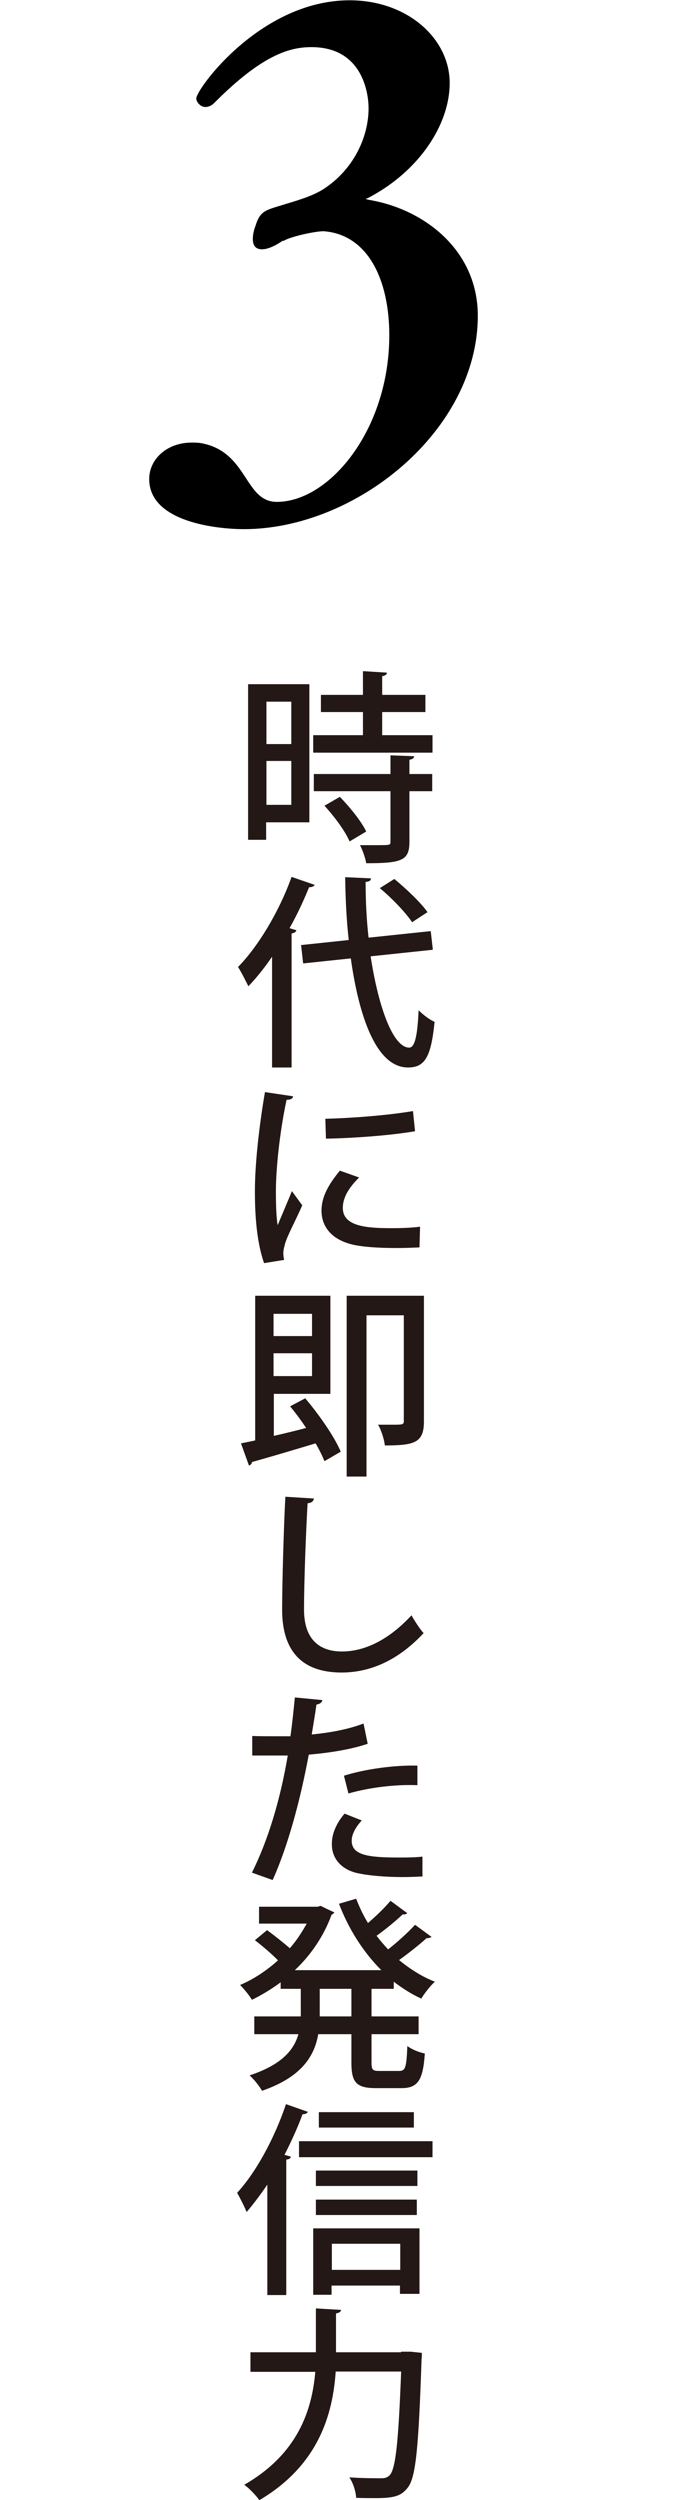
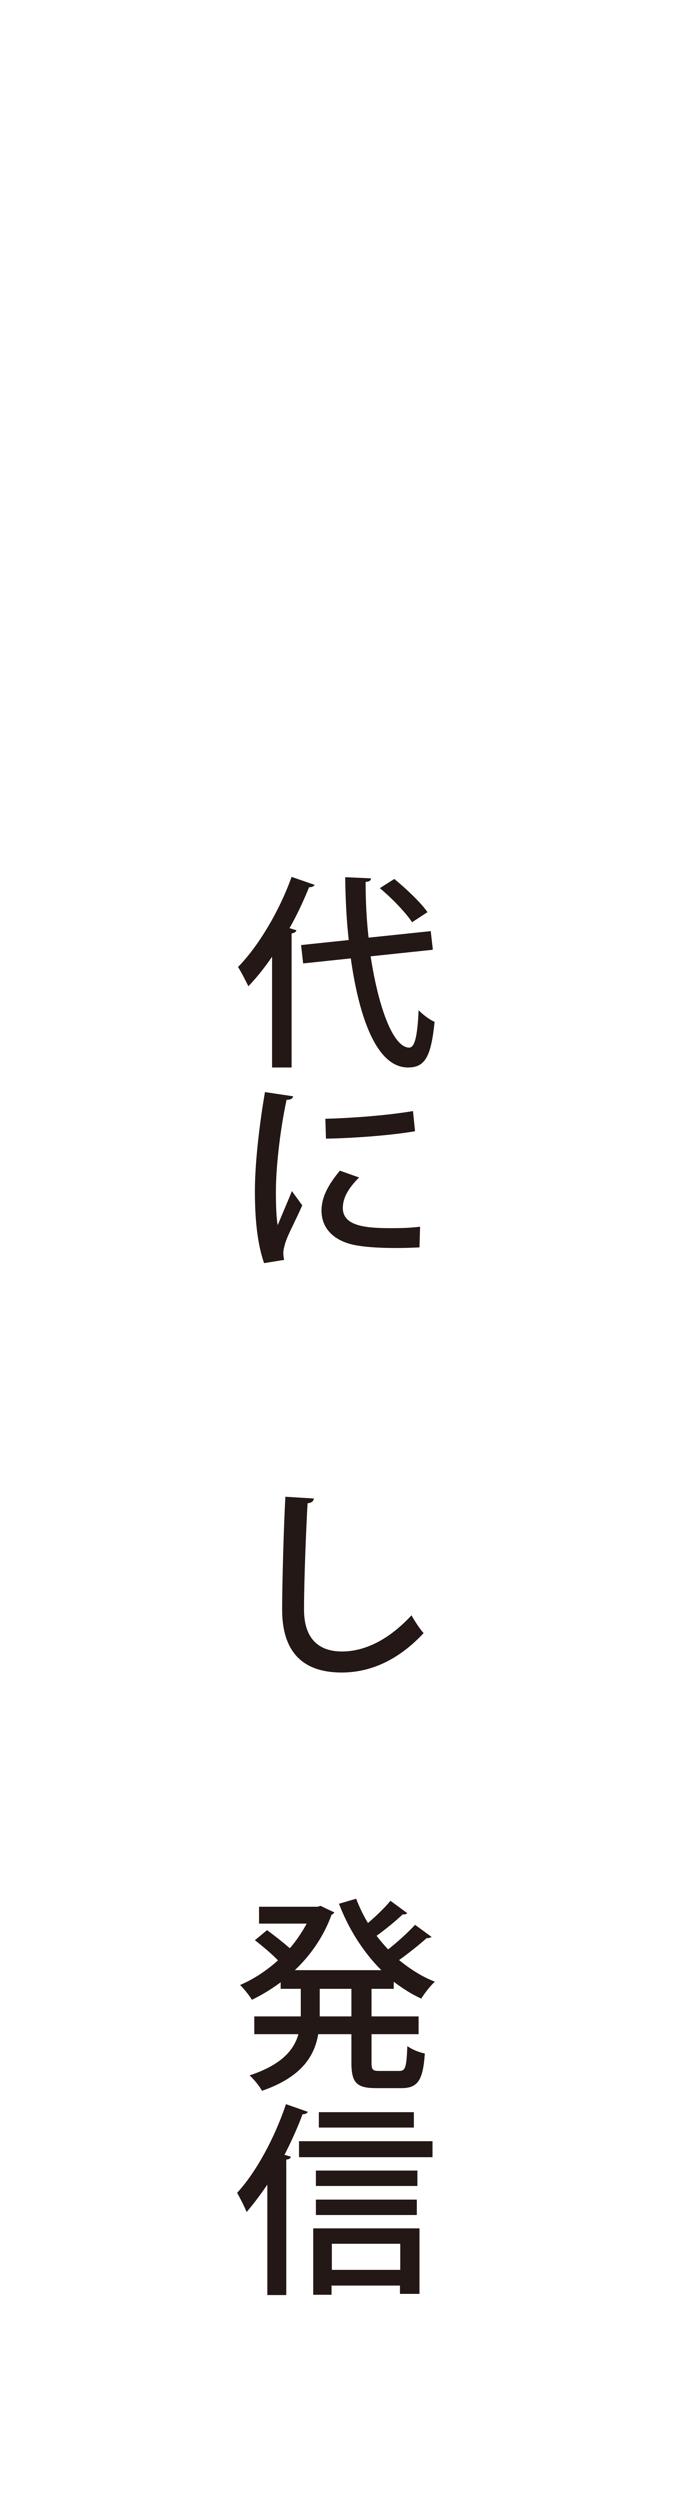
<svg xmlns="http://www.w3.org/2000/svg" id="uuid-a36b1ea5-aadc-428a-a490-ad7bb9a7f5f4" data-name="レイヤー 2" width="23.24" height="84.33" viewBox="0 0 23.24 84.33">
  <defs>
    <style>
      .uuid-4abb61b9-ee9c-4dc8-9040-38d99d67c783 {
        fill: none;
      }

      .uuid-4abb61b9-ee9c-4dc8-9040-38d99d67c783, .uuid-b27634dd-5f49-4afe-a3c3-b7890d00b472, .uuid-60c77e10-f957-4945-9f68-577a2b70bbaa {
        stroke-width: 0px;
      }

      .uuid-60c77e10-f957-4945-9f68-577a2b70bbaa {
        fill: #231815;
      }
    </style>
  </defs>
  <g id="uuid-ecde2d7b-ec7a-4f2c-b05b-600b967005da" data-name="&amp;lt;レイヤー&amp;gt;">
    <g>
-       <path class="uuid-b27634dd-5f49-4afe-a3c3-b7890d00b472" d="m9.55,8.12c-.29.2-.53.29-.7.29-.2,0-.31-.11-.31-.35,0-.11.02-.26.09-.44.15-.5.35-.53.83-.68.48-.15,1.03-.29,1.45-.55,1.03-.66,1.54-1.76,1.54-2.74,0-.5-.2-2.06-1.93-2.06-.72,0-1.65.24-3.29,1.89-.09.09-.2.13-.29.13-.18,0-.31-.18-.31-.29,0-.31,2.17-3.31,5.18-3.31,1.95,0,3.38,1.29,3.38,2.79,0,1.4-1.03,2.98-2.76,3.88-.04.02-.07.02-.07.04,0,0,.04,0,.09.02,1.89.31,3.69,1.71,3.69,3.91,0,3.88-4.12,7.2-7.9,7.2-.86,0-3.2-.22-3.2-1.69,0-.68.61-1.23,1.43-1.23.11,0,.22,0,.33.02,1.58.29,1.45,1.98,2.55,1.98,1.78,0,3.8-2.44,3.8-5.62,0-1.87-.72-3.4-2.22-3.51-.29,0-1.12.18-1.36.33Z" />
      <g>
-         <path class="uuid-60c77e10-f957-4945-9f68-577a2b70bbaa" d="m10.45,23.08v4.66h-1.46v.59h-.61v-5.25h2.06Zm-.61.59h-.84v1.43h.84v-1.43Zm-.84,3.48h.84v-1.48h-.84v1.48Zm3.91-2.35h1.7v.59h-4.03v-.59h1.68v-.78h-1.42v-.58h1.42v-.8l.81.05c0,.06-.05.1-.16.12v.63h1.46v.58h-1.46v.78Zm1.08.71c0,.06-.05.1-.16.12v.48h.77v.58h-.77v1.71c0,.63-.26.72-1.46.72-.03-.18-.12-.44-.21-.61.2,0,.39,0,.55,0,.48,0,.48,0,.48-.12v-1.7h-2.59v-.58h2.59v-.63l.8.03Zm-2.18,2.88c-.14-.34-.51-.84-.85-1.21l.52-.3c.34.35.73.83.89,1.17l-.57.34Z" />
        <path class="uuid-60c77e10-f957-4945-9f68-577a2b70bbaa" d="m9.2,32.26c-.26.38-.53.72-.81,1.01-.08-.16-.25-.5-.35-.65.68-.69,1.39-1.87,1.81-3.04l.78.27c-.03.06-.11.08-.19.08-.19.47-.41.94-.66,1.38l.23.07c0,.05-.06.09-.16.11v4.52h-.66v-3.75Zm5.41-.22l-2.09.22c.26,1.7.75,3.07,1.3,3.08.19,0,.28-.38.32-1.26.15.15.37.32.54.39-.12,1.21-.34,1.54-.9,1.54-1.16,0-1.7-2.02-1.93-3.68l-1.61.17-.07-.62,1.61-.17c-.08-.7-.11-1.41-.12-2.12l.87.04c0,.08-.06.11-.18.12,0,.62.03,1.26.1,1.88l2.1-.22.07.61Zm-1.29-2.39c.4.33.9.8,1.12,1.12l-.52.34c-.21-.32-.68-.81-1.09-1.15l.49-.31Z" />
        <path class="uuid-60c77e10-f957-4945-9f68-577a2b70bbaa" d="m9.9,36.98c-.01.08-.08.12-.22.12-.25,1.17-.36,2.41-.36,3.06,0,.46.01.89.06,1.17.11-.27.39-.92.48-1.15l.35.48c-.26.59-.48.97-.58,1.29-.03.12-.06.22-.06.32,0,.08.01.16.03.23l-.68.11c-.23-.66-.31-1.5-.31-2.42s.14-2.19.34-3.35l.94.14Zm4.26,5.1c-.24.01-.5.02-.75.02-.47,0-.92-.02-1.25-.07-.9-.12-1.3-.61-1.3-1.19,0-.48.25-.9.62-1.35l.65.23c-.33.33-.55.66-.55,1.03,0,.64.86.68,1.66.68.31,0,.65-.01.95-.05l-.02.69Zm-3.17-4.34c.83-.02,2.08-.11,2.96-.26l.07.68c-.85.15-2.21.24-3.01.25l-.02-.66Z" />
-         <path class="uuid-60c77e10-f957-4945-9f68-577a2b70bbaa" d="m9.24,48.44c.35-.08.72-.17,1.1-.27-.17-.26-.36-.51-.54-.73l.51-.27c.47.55.99,1.3,1.2,1.8l-.55.32c-.07-.17-.17-.38-.3-.6-.8.24-1.61.48-2.15.63,0,.06-.05.1-.1.12l-.27-.75c.14-.03.3-.06.48-.1v-4.88h2.54v3.31h-1.91v1.42Zm1.3-4.12h-1.3v.75h1.3v-.75Zm-1.3,2.1h1.3v-.77h-1.3v.77Zm5.08-2.71v4.24c0,.72-.32.81-1.32.81-.02-.19-.12-.52-.23-.7.17,0,.33,0,.46,0,.37,0,.41,0,.41-.12v-3.57h-1.26v5.44h-.67v-6.1h2.6Z" />
        <path class="uuid-60c77e10-f957-4945-9f68-577a2b70bbaa" d="m10.6,50.56c-.01.08-.08.14-.21.15-.05.87-.12,2.58-.12,3.59,0,.96.48,1.41,1.28,1.41.76,0,1.57-.38,2.35-1.22.08.15.3.49.41.6-.83.89-1.77,1.33-2.77,1.33-1.4,0-2.01-.79-2.01-2.12,0-.9.06-2.97.11-3.81l.97.06Z" />
-         <path class="uuid-60c77e10-f957-4945-9f68-577a2b70bbaa" d="m12.43,58.82c-.55.19-1.29.31-2,.37-.28,1.51-.7,3.08-1.22,4.23l-.7-.25c.55-1.1.96-2.47,1.21-3.95-.1,0-.21,0-.31,0-.33,0-.65,0-.89,0v-.66c.21.01.57.01.9.01.12,0,.26,0,.39,0,.06-.41.11-.9.15-1.31l.93.09c-.01.08-.1.14-.2.15-.04.28-.1.65-.16,1.01.61-.06,1.23-.17,1.75-.37l.14.68Zm1.83,4.48c-.21.01-.43.02-.66.02-.58,0-1.17-.05-1.56-.14-.55-.14-.84-.52-.83-.99,0-.39.21-.76.43-1.01l.58.23c-.23.25-.34.49-.34.68,0,.48.52.57,1.57.57.28,0,.56,0,.82-.03v.68Zm-2.64-3.4c.7-.22,1.68-.36,2.48-.34v.66c-.76-.03-1.63.08-2.33.28l-.15-.59Z" />
        <path class="uuid-60c77e10-f957-4945-9f68-577a2b70bbaa" d="m13.29,67.09h-.74v.93h1.59v.6h-1.59v.96c0,.24.04.28.26.28h.68c.21,0,.24-.14.27-.84.14.11.41.22.59.25-.06.91-.24,1.17-.79,1.17h-.86c-.66,0-.83-.19-.83-.86v-.96h-1.12c-.13.75-.57,1.45-1.9,1.91-.08-.15-.28-.4-.42-.52,1.09-.36,1.5-.86,1.65-1.39h-1.49v-.6h1.57v-.93h-.68v-.22c-.31.23-.64.43-.97.59-.09-.15-.27-.37-.4-.5.45-.19.89-.48,1.28-.83-.19-.2-.52-.48-.78-.68l.41-.34c.25.18.55.42.77.61.22-.25.41-.54.57-.83h-1.61v-.57h1.98l.1-.03c.2.1.33.16.46.22-.01.04-.05.06-.09.08-.26.72-.7,1.36-1.24,1.87h2.92c-.61-.61-1.1-1.38-1.43-2.24l.58-.17c.11.28.24.56.4.82.28-.24.57-.52.76-.75l.57.42s-.06.04-.1.04c-.02,0-.04,0-.06,0-.22.21-.57.5-.88.72.12.16.26.32.39.46.32-.25.68-.58.91-.83l.56.41s-.09.05-.17.04c-.23.21-.61.51-.93.74.37.3.77.56,1.21.73-.15.13-.35.39-.46.57-.33-.15-.64-.35-.93-.57v.25Zm-1.42.93v-.93h-1.07v.93h1.07Z" />
        <path class="uuid-60c77e10-f957-4945-9f68-577a2b70bbaa" d="m9.04,73.68c-.23.34-.47.66-.71.94-.06-.16-.23-.49-.32-.65.63-.68,1.26-1.83,1.65-2.99l.74.26c-.03.05-.08.08-.18.08-.17.46-.38.92-.61,1.37l.21.06c0,.06-.05.09-.15.1v4.57h-.64v-3.74Zm1.06-1.45h4.51v.54h-4.51v-.54Zm.48,5.18v-2.24h3.59v2.21h-.66v-.28h-2.31v.31h-.63Zm3.52-4.19v.52h-3.43v-.52h3.43Zm-3.43,1.5v-.52h3.41v.52h-3.41Zm3.31-3.47v.52h-3.21v-.52h3.21Zm-.46,4.44h-2.31v.88h2.31v-.88Z" />
-         <path class="uuid-60c77e10-f957-4945-9f68-577a2b70bbaa" d="m13.55,79.33c.15,0,.17,0,.32,0l.38.04c0,.05,0,.15-.01.22-.1,2.96-.19,3.99-.47,4.33-.22.28-.46.35-1.08.35-.21,0-.43,0-.66-.01-.01-.21-.1-.5-.23-.69.46.03.88.03,1.06.03.15,0,.22-.02.3-.1.21-.21.3-1.17.39-3.5h-2.21c-.1,1.45-.58,3.16-2.58,4.34-.11-.16-.35-.41-.51-.52,1.83-1.05,2.29-2.54,2.4-3.81h-2.19v-.66h2.21v-1.48l.85.05c0,.05-.05.1-.17.12v1.31h2.2Z" />
      </g>
      <rect class="uuid-4abb61b9-ee9c-4dc8-9040-38d99d67c783" y="15.4" width="23.24" height="12.15" />
    </g>
  </g>
</svg>